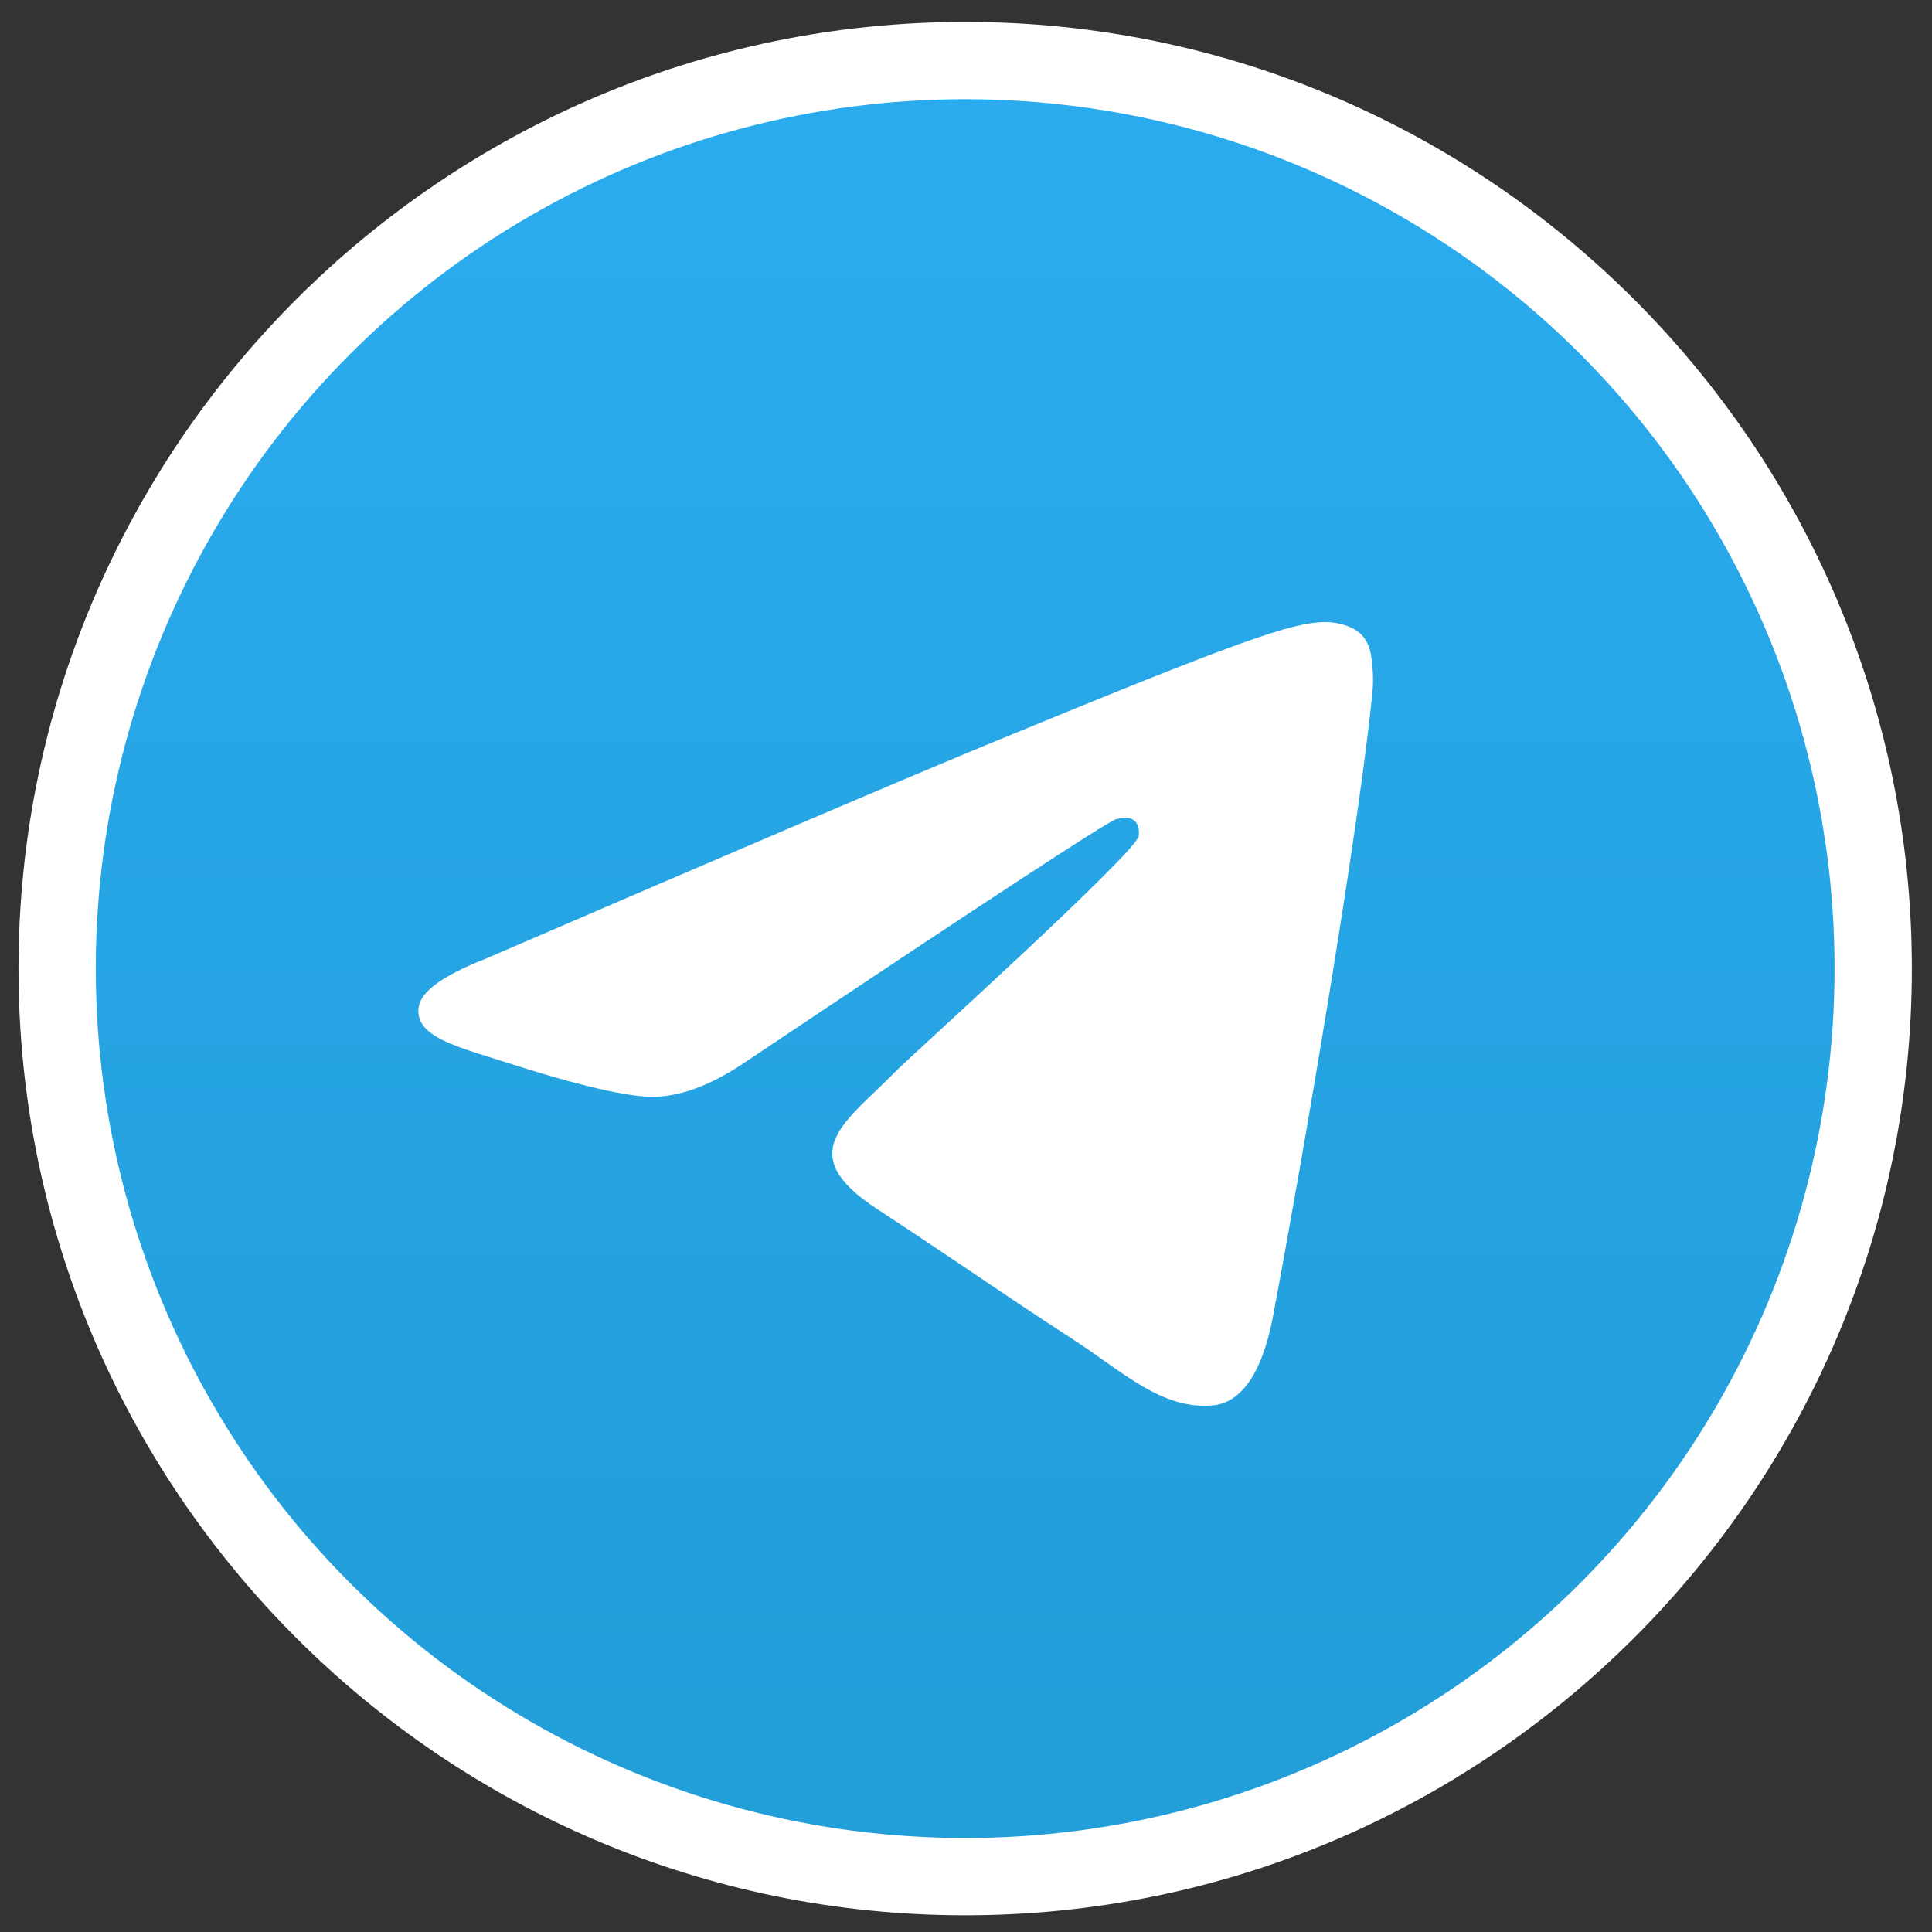
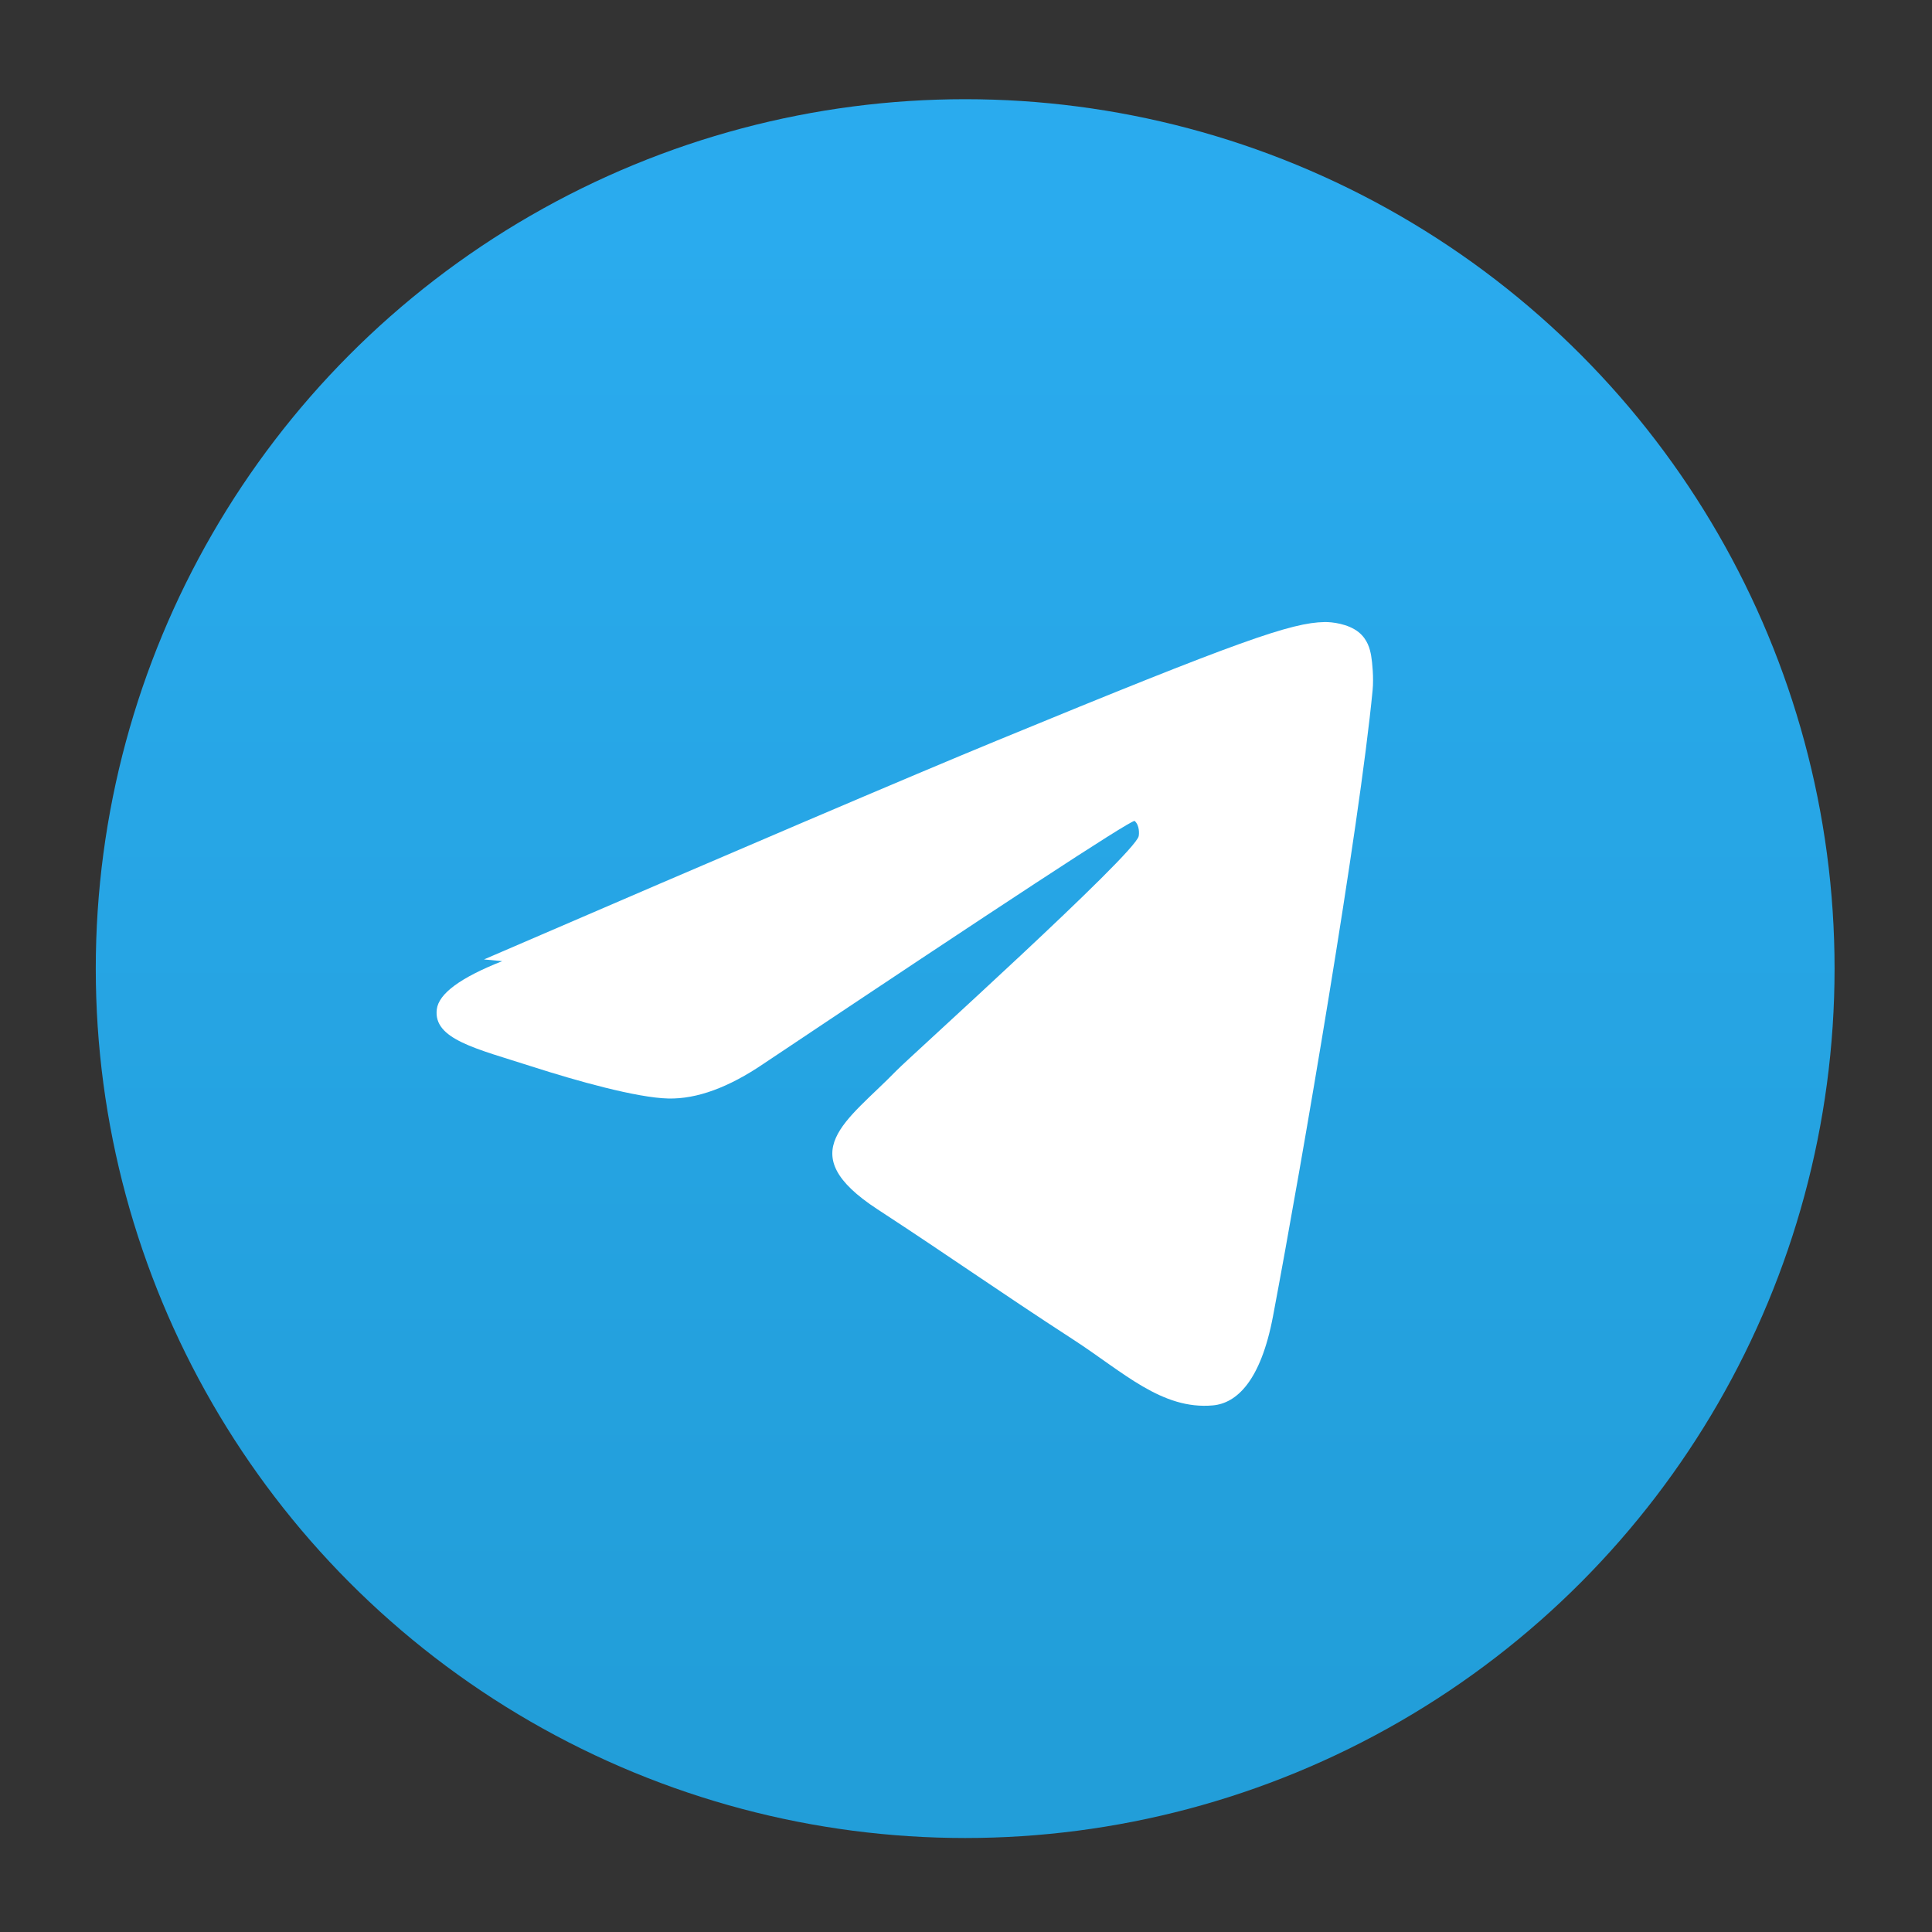
<svg xmlns="http://www.w3.org/2000/svg" id="Ebene_1" data-name="Ebene 1" version="1.1" viewBox="0 0 100 100">
  <rect x="0" y="0" width="100" height="100" fill="#333333" stroke="none" />
  <defs>
    <linearGradient id="Unbenannter_Verlauf_2" data-name="Unbenannter Verlauf 2" x1="-48.901" y1="150.946" x2="-48.901" y2="150.857" gradientTransform="translate(48951 150951) scale(1000 -1000)" gradientUnits="userSpaceOnUse">
      <stop offset="0" stop-color="#2aabee" />
      <stop offset="1" stop-color="#229ed9" />
    </linearGradient>
  </defs>
-   <path d="M49.957,1.135C22.938,1.135.957,23.117.957,50.135s21.981,49,49,49,49-21.981,49-49S76.975,1.135,49.957,1.135Z" fill="#fff" fill-rule="evenodd" stroke-width="0" />
  <g id="Oval">
    <circle cx="49.957" cy="50.135" r="45" fill="url(#Unbenannter_Verlauf_2)" stroke-width="0" />
  </g>
-   <path id="Path-3" d="M25.052,49.66c13.264-5.725,22.109-9.499,26.535-11.322,12.636-5.206,15.261-6.111,16.973-6.141.376-.007,1.218.086,1.763.524.46.37.587.87.648,1.221s.136,1.15.076,1.774c-.685,7.127-3.648,24.423-5.155,32.406-.638,3.378-1.894,4.51-3.11,4.621-2.642.241-4.649-1.73-7.208-3.392-4.005-2.6-6.267-4.219-10.154-6.757-4.492-2.933-1.58-4.544.98-7.179.67-.689,12.312-11.179,12.537-12.131.028-.119.054-.563-.212-.797s-.659-.154-.942-.09c-.402.09-6.799,4.279-19.192,12.566-1.816,1.235-3.461,1.837-4.934,1.806-1.625-.035-4.75-.91-7.073-1.658-2.849-.918-5.114-1.403-4.917-2.961.103-.812,1.231-1.642,3.385-2.49Z" fill="#fff" fill-rule="evenodd" stroke-width="0" />
+   <path id="Path-3" d="M25.052,49.66c13.264-5.725,22.109-9.499,26.535-11.322,12.636-5.206,15.261-6.111,16.973-6.141.376-.007,1.218.086,1.763.524.46.37.587.87.648,1.221s.136,1.15.076,1.774c-.685,7.127-3.648,24.423-5.155,32.406-.638,3.378-1.894,4.51-3.11,4.621-2.642.241-4.649-1.73-7.208-3.392-4.005-2.6-6.267-4.219-10.154-6.757-4.492-2.933-1.58-4.544.98-7.179.67-.689,12.312-11.179,12.537-12.131.028-.119.054-.563-.212-.797c-.402.09-6.799,4.279-19.192,12.566-1.816,1.235-3.461,1.837-4.934,1.806-1.625-.035-4.75-.91-7.073-1.658-2.849-.918-5.114-1.403-4.917-2.961.103-.812,1.231-1.642,3.385-2.49Z" fill="#fff" fill-rule="evenodd" stroke-width="0" />
</svg>